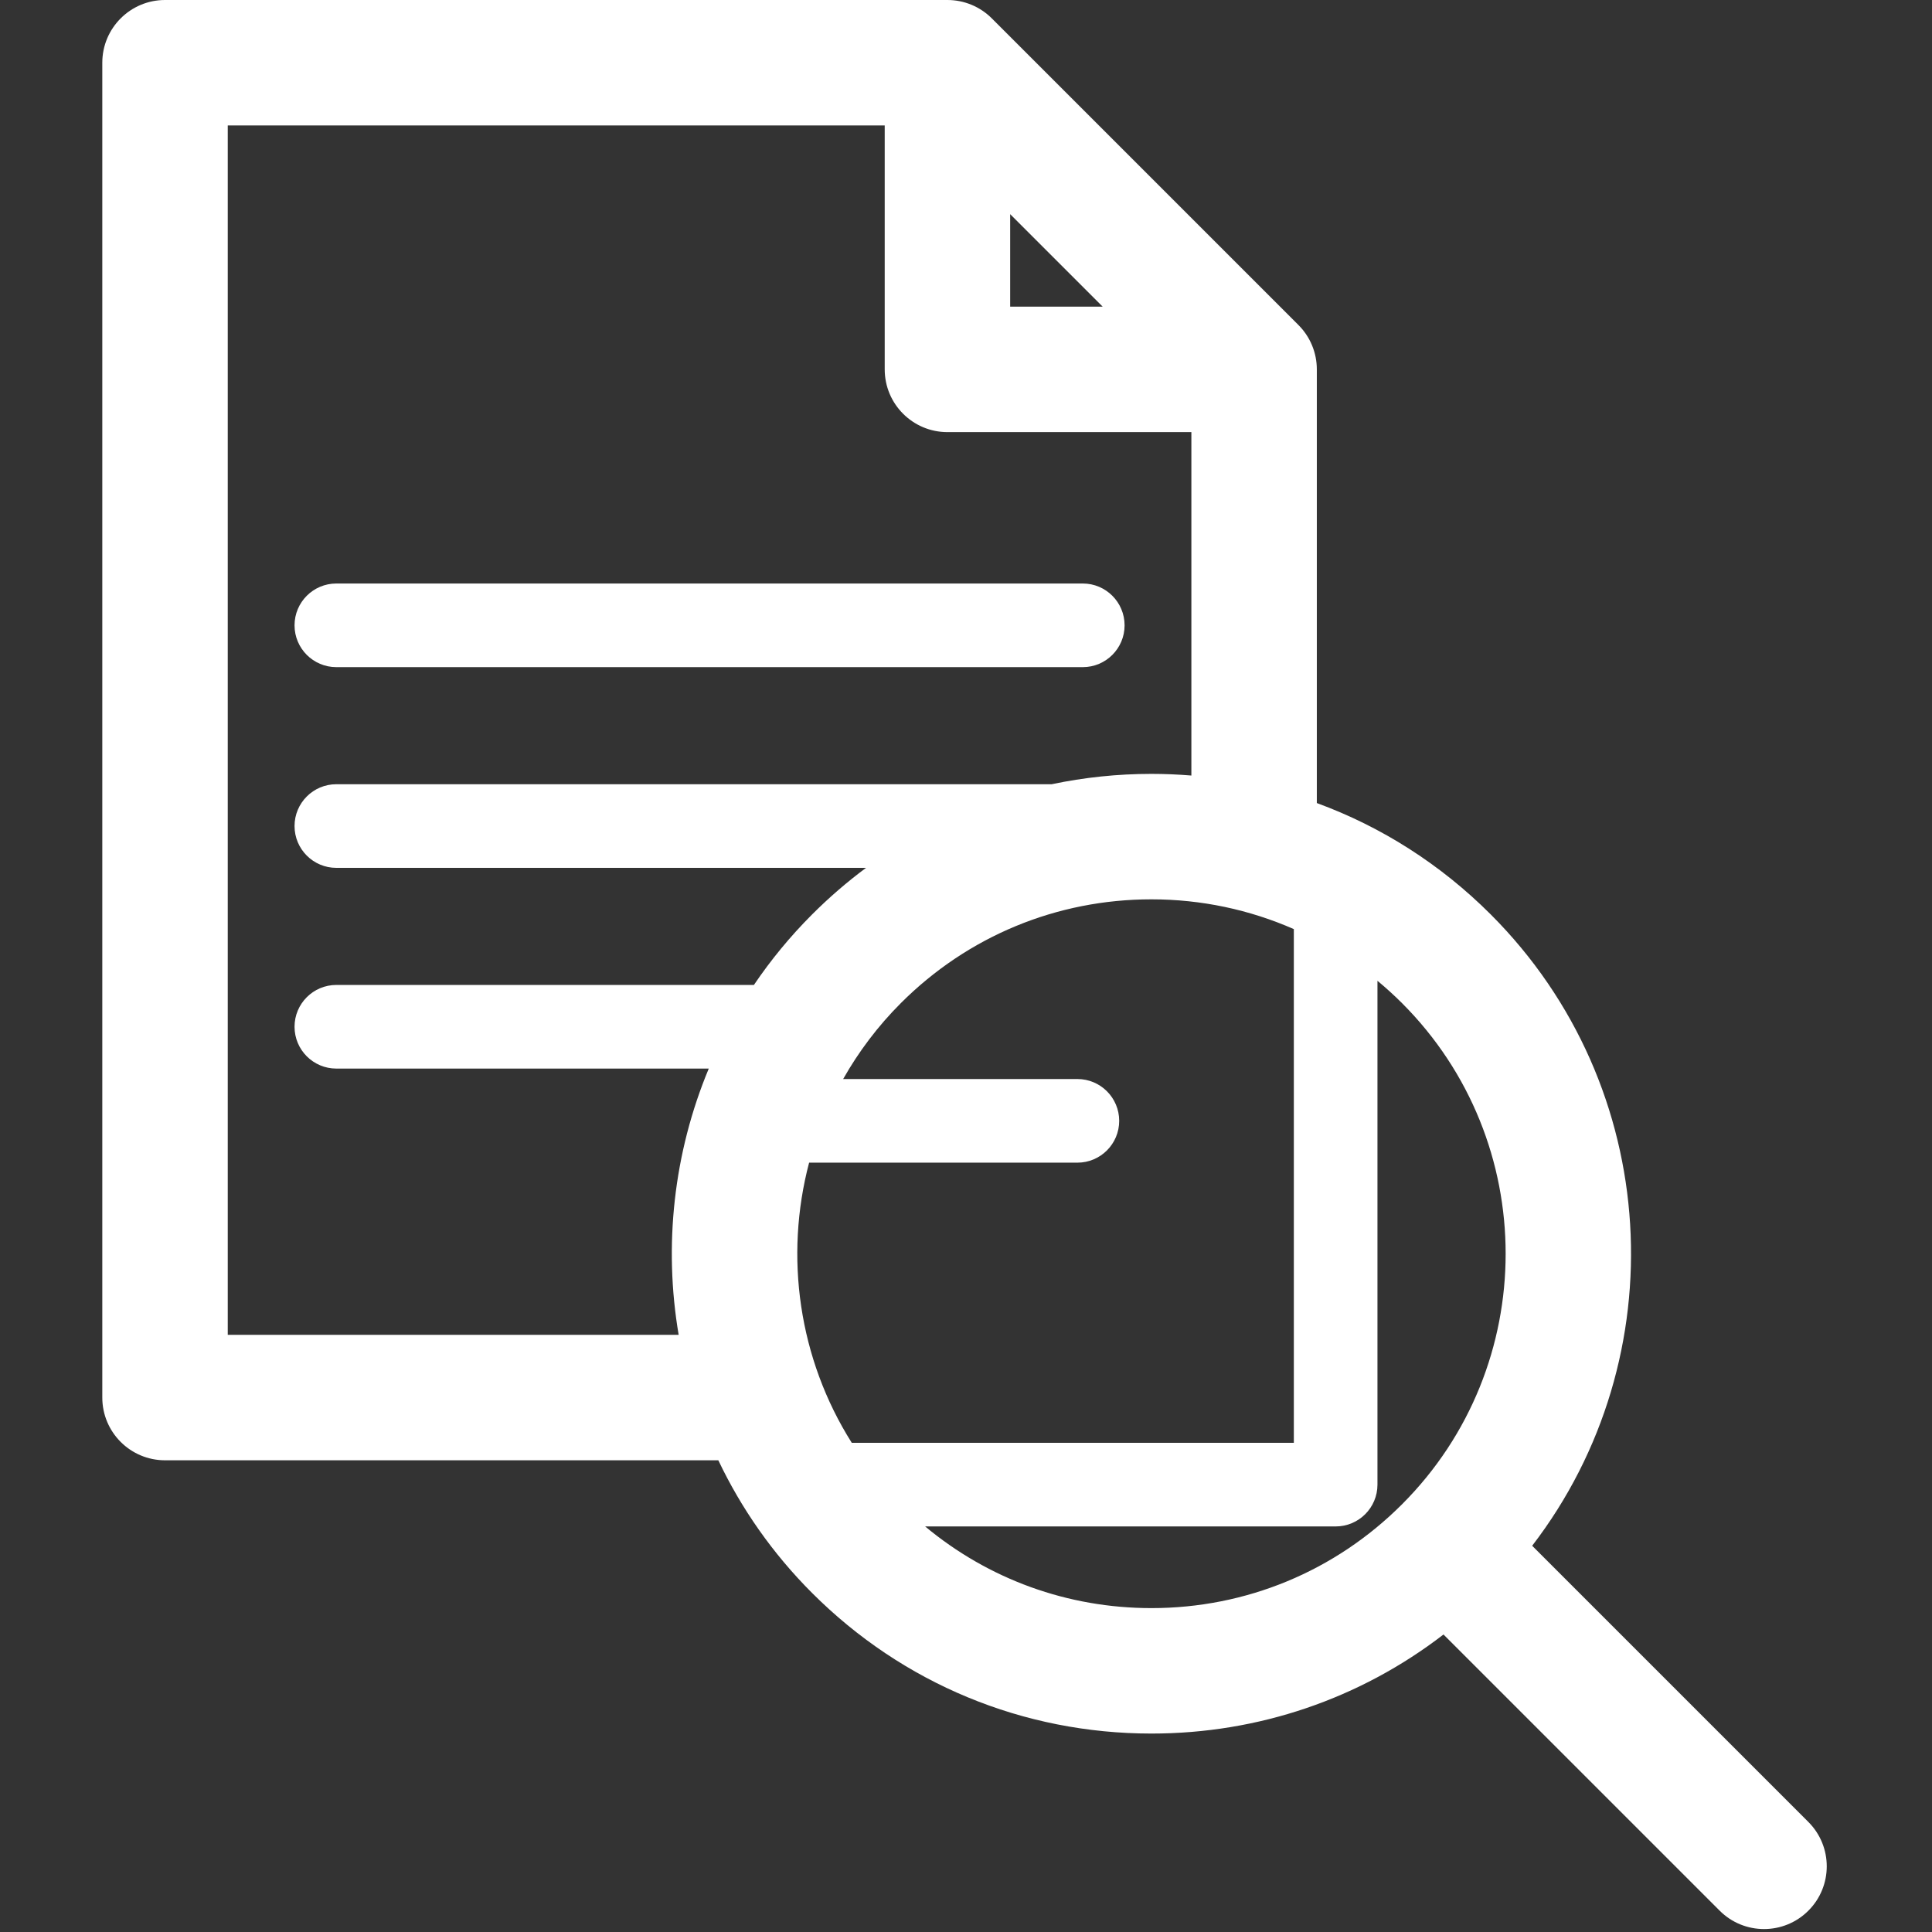
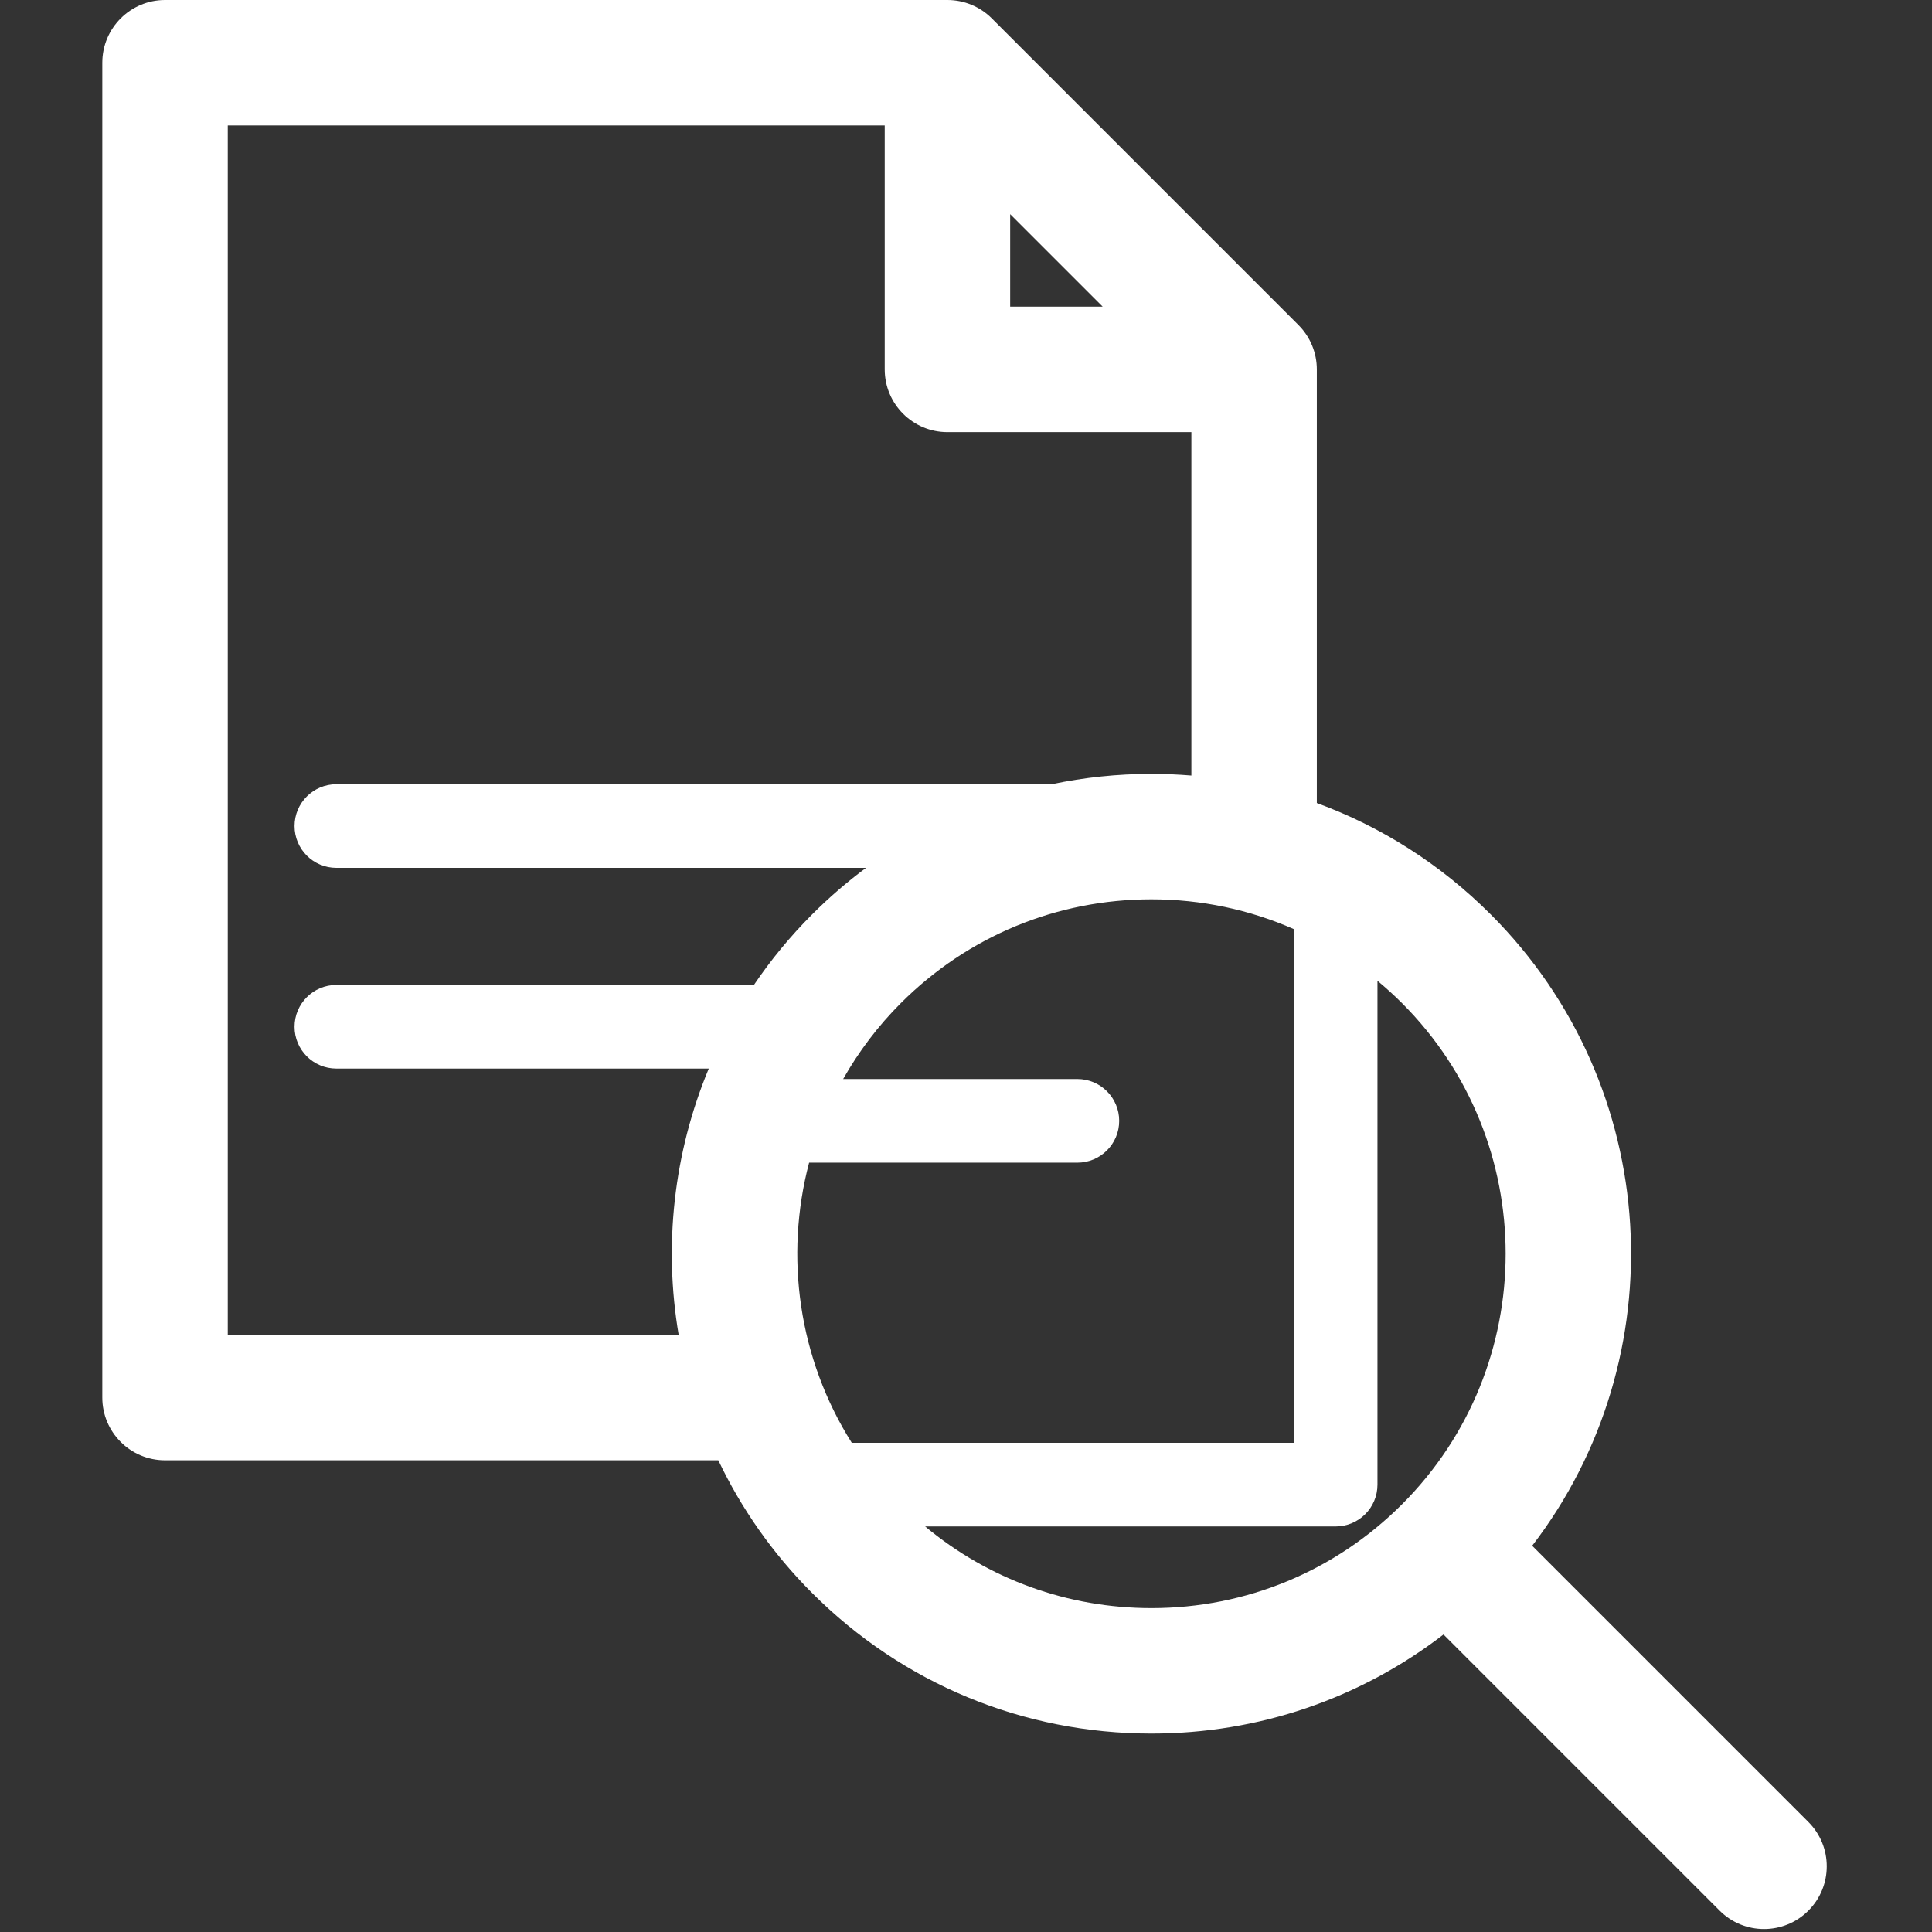
<svg xmlns="http://www.w3.org/2000/svg" width="100%" height="100%" viewBox="0 0 462 462" version="1.1" xml:space="preserve" style="fill-rule:evenodd;clip-rule:evenodd;stroke-linejoin:round;stroke-miterlimit:2;">
  <rect x="0" y="0" width="462" height="462" fill="#333333" stroke="none" />
  <g>
    <path d="M432.438,435.688L366.39,369.64C400.923,324.682 397.622,259.811 356.477,218.666C344.499,206.688 330.338,197.692 314.894,192.033L314.894,88.33C314.894,84.351 313.314,80.536 310.5,77.724L237.17,4.394C234.358,1.58 230.542,0 226.564,0L39.463,0C31.179,0 24.463,6.716 24.463,15L24.463,334.199C24.463,342.483 31.179,349.199 39.463,349.199L171.773,349.199C177.238,360.684 184.709,371.445 194.204,380.939C215.876,402.612 244.69,414.547 275.341,414.547C300.932,414.547 325.24,406.22 345.184,390.858L411.226,456.901C414.155,459.831 417.994,461.295 421.832,461.295C425.67,461.295 429.51,459.83 432.438,456.901C438.296,451.044 438.296,441.546 432.438,435.688ZM241.562,51.211L263.683,73.332L241.562,73.332L241.562,51.211ZM54.463,319.2L54.463,30L211.562,30L211.562,88.332C211.562,96.616 218.278,103.332 226.562,103.332L284.894,103.332L284.894,185.455C281.733,185.196 278.548,185.058 275.34,185.058C267.231,185.058 259.253,185.902 251.5,187.532L80.433,187.532C74.911,187.532 70.433,192.01 70.433,197.532C70.433,203.054 74.911,207.532 80.433,207.532L207.093,207.532C202.569,210.893 198.261,214.609 194.204,218.667C188.942,223.929 184.307,229.583 180.283,235.53L80.433,235.53C74.911,235.53 70.433,240.008 70.433,245.53C70.433,251.052 74.911,255.53 80.433,255.53L169.488,255.53C161.066,275.74 158.662,297.886 162.288,319.2L54.463,319.2ZM193.483,278.028L257.634,278.028C263.156,278.028 267.634,273.55 267.634,268.028C267.634,262.506 263.156,258.028 257.634,258.028L201.624,258.028C205.303,251.53 209.886,245.409 215.417,239.879C231.423,223.873 252.704,215.058 275.341,215.058C287.262,215.058 298.798,217.526 309.395,222.179L309.395,345.02L203.684,345.02C190.957,324.853 187.556,300.461 193.483,278.028ZM221.231,365.02L319.394,365.02C324.916,365.02 329.394,360.542 329.394,355.02L329.394,234.538C331.418,236.22 333.38,237.995 335.264,239.879C368.306,272.921 368.306,326.685 335.264,359.727C319.257,375.733 297.976,384.548 275.34,384.548C255.343,384.548 236.41,377.658 221.231,365.02Z" style="fill:white;fill-rule:nonzero;" />
-     <path d="M80.433,159.534L258.924,159.534C264.446,159.534 268.924,155.056 268.924,149.534C268.924,144.012 264.446,139.534 258.924,139.534L80.433,139.534C74.911,139.534 70.433,144.012 70.433,149.534C70.433,155.056 74.911,159.534 80.433,159.534Z" style="fill:white;fill-rule:nonzero;" />
  </g>
</svg>